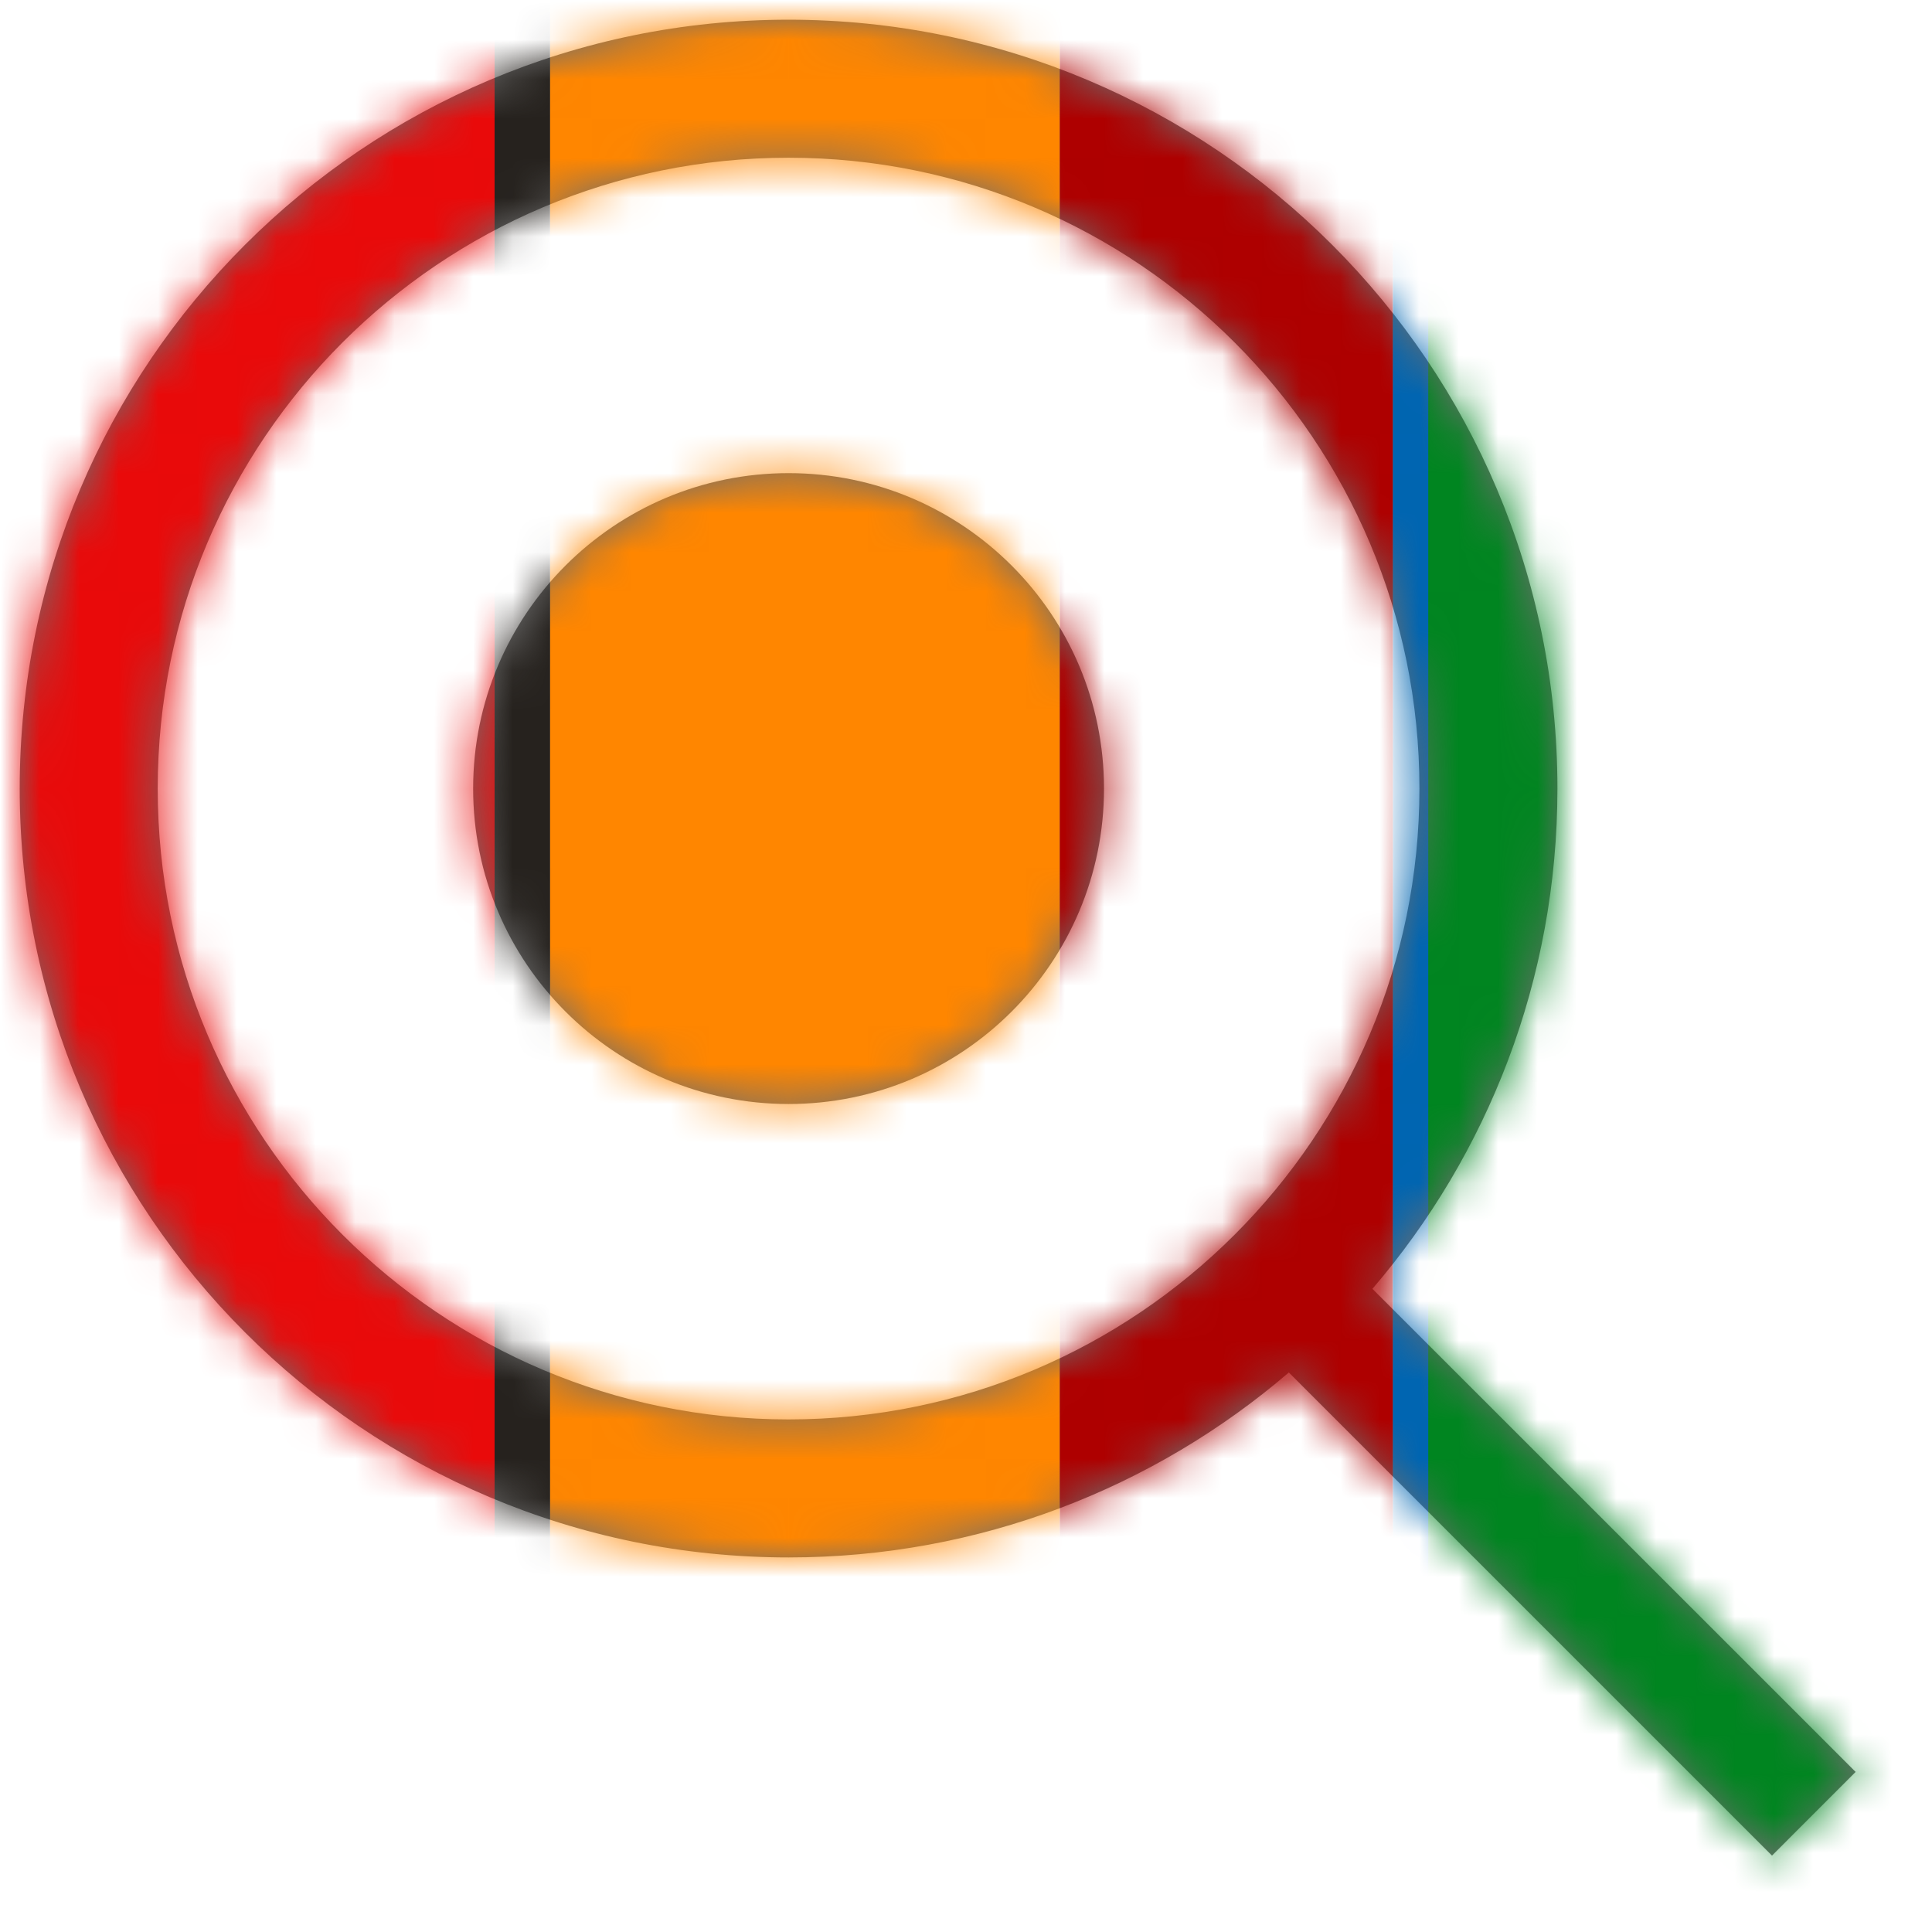
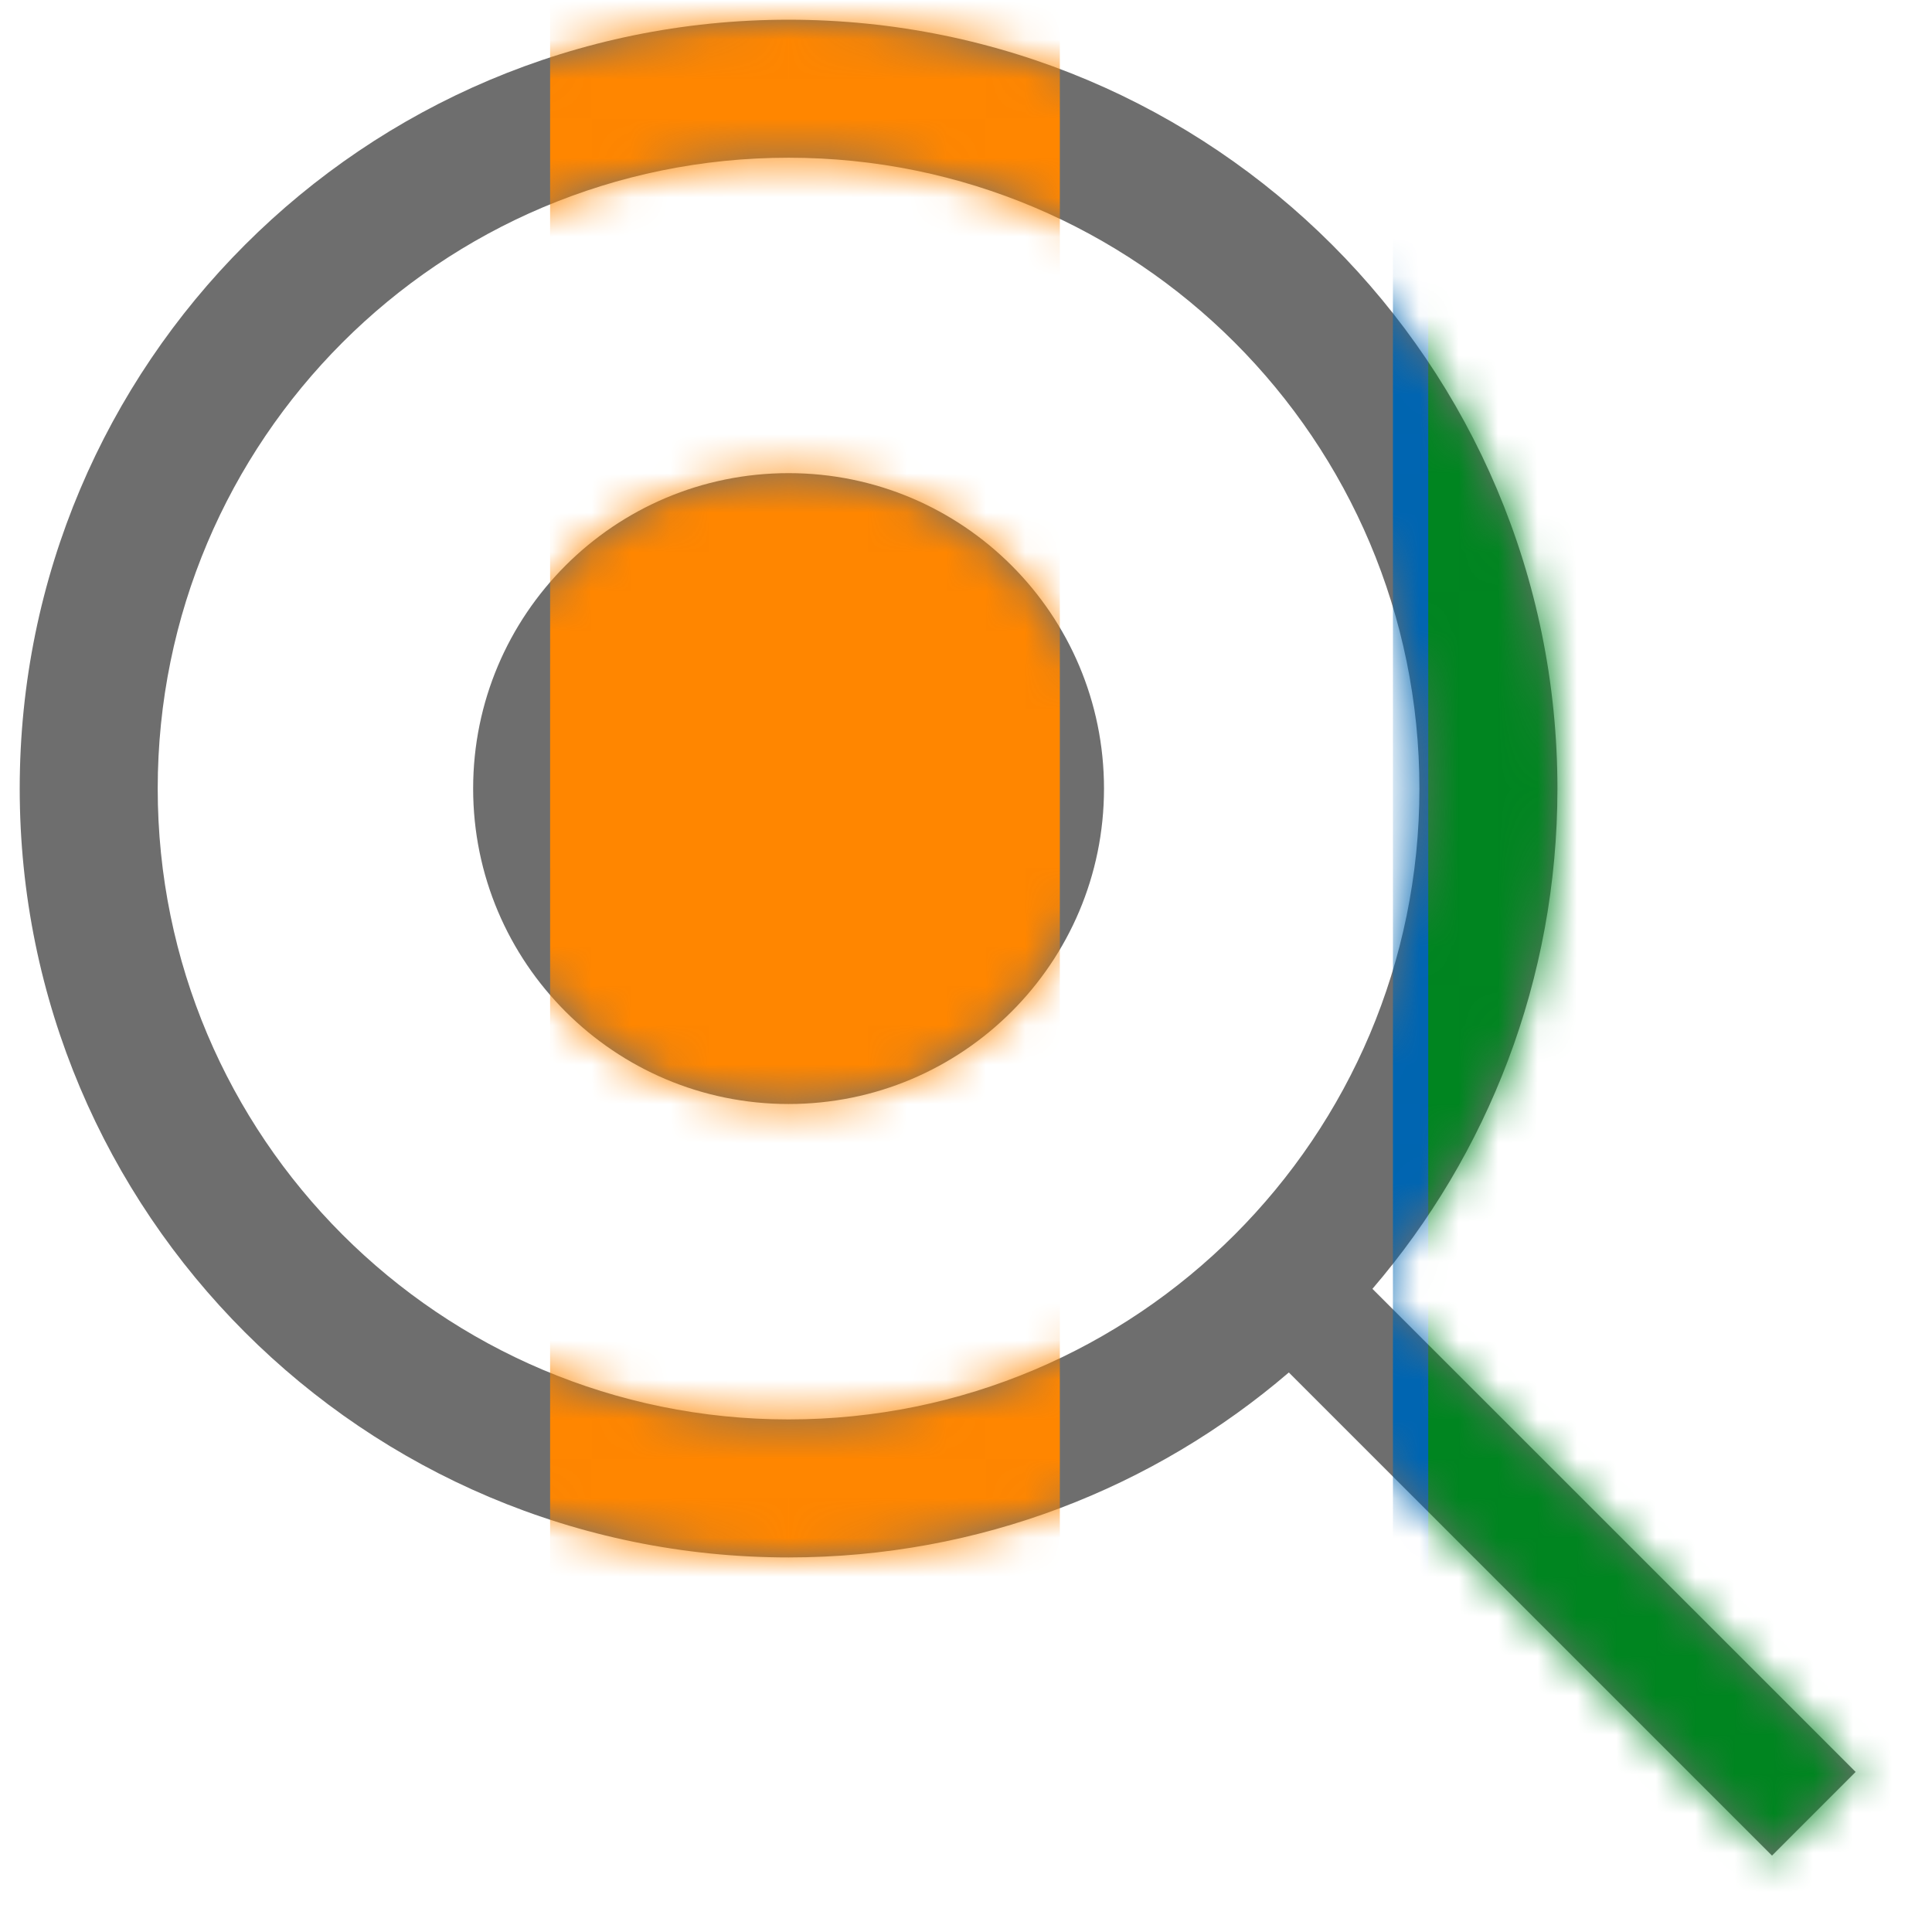
<svg xmlns="http://www.w3.org/2000/svg" xmlns:xlink="http://www.w3.org/1999/xlink" width="49" height="49" viewBox="0 0 49 49">
  <defs>
    <path id="buqfxhwlaa" d="M19.5 0C30.27 0 39 8.73 39 19.5c0 4.845-1.767 9.278-4.692 12.688L46.563 44.44l-2.121 2.122-12.254-12.253C28.778 37.233 24.345 39 19.5 39 8.73 39 0 30.27 0 19.5S8.73 0 19.5 0zm0 3.5c-8.837 0-16 7.163-16 16s7.163 16 16 16 16-7.163 16-16-7.163-16-16-16zm0 8c4.418 0 8 3.582 8 8s-3.582 8-8 8-8-3.582-8-8 3.582-8 8-8z" />
  </defs>
  <g fill="none" fill-rule="evenodd">
    <g>
      <g>
        <g>
          <g transform="translate(-228, -1302) translate(0, 1042) translate(228, 172) translate(0.5, 88.5)">
            <mask id="wzyghngbvb" fill="#fff">
              <use xlink:href="#buqfxhwlaa" />
            </mask>
            <use fill="#6E6E6E" fill-rule="nonzero" xlink:href="#buqfxhwlaa" />
            <g mask="url(#wzyghngbvb)">
              <g>
-                 <path fill="#E90A0A" d="M0 0H12.544V48H0z" transform="translate(-0.5, -0.5)" />
-                 <path fill="#26221E" d="M12.544 0H13.952V48H12.544z" transform="translate(-0.5, -0.5)" />
                <path fill="#FF8600" d="M13.952 0H26.88V48H13.952z" transform="translate(-0.5, -0.5)" />
-                 <path fill="#AE0000" d="M26.88 0H35.328V48H26.88z" transform="translate(-0.5, -0.5)" />
                <path fill="#0065B1" d="M35.328 0H36.328V48H35.328z" transform="translate(-0.5, -0.5)" />
                <path fill="#008520" d="M36.224 0H48V48H36.224z" transform="translate(-0.5, -0.5)" />
              </g>
            </g>
          </g>
        </g>
      </g>
    </g>
  </g>
</svg>